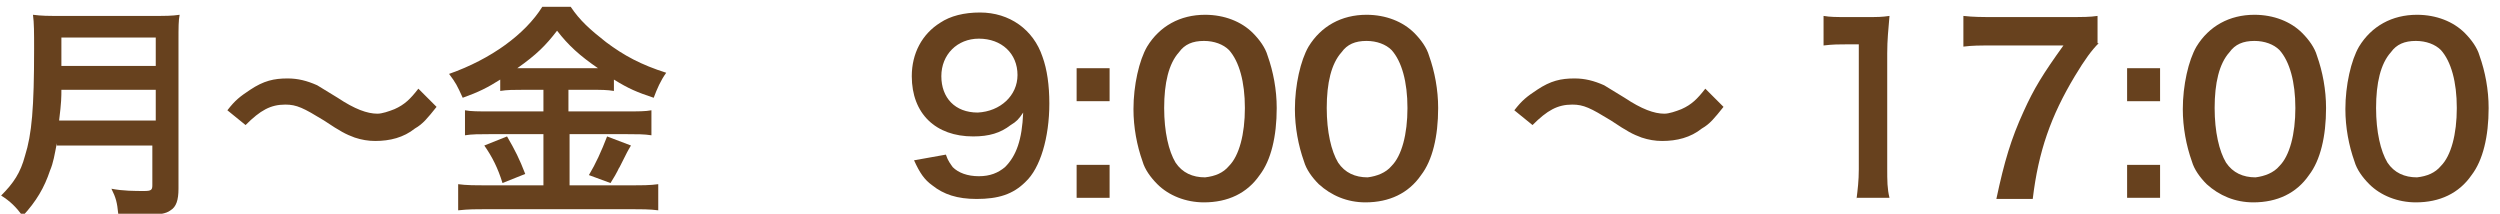
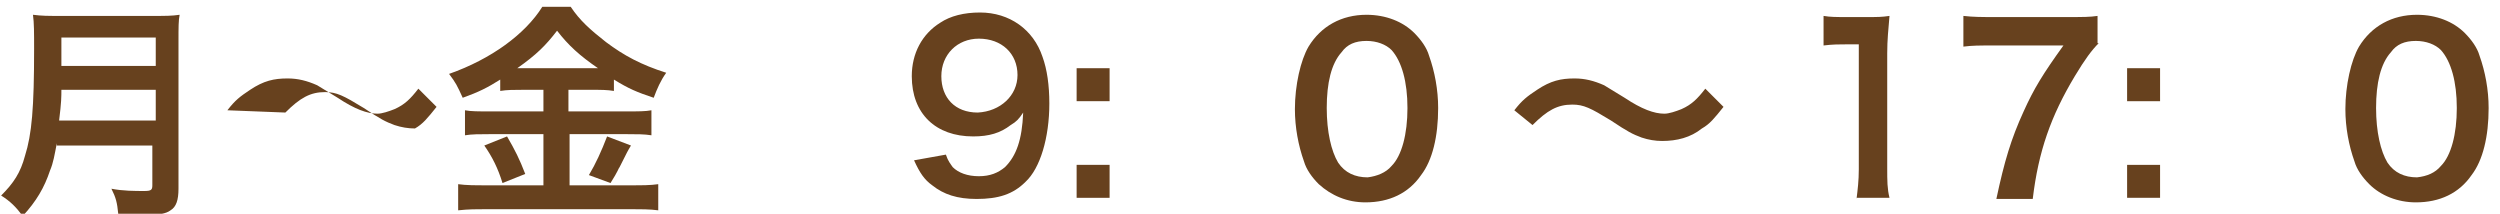
<svg xmlns="http://www.w3.org/2000/svg" version="1.1" id="レイヤー_1" x="0px" y="0px" viewBox="0 0 219.9 18.8" style="enable-background:new 0 0 219.9 18.8;" xml:space="preserve">
  <style type="text/css">
	.st0{fill:#67411E;}
</style>
  <g>
    <g>
      <path class="st0" d="M5,12.6c-0.2,1-0.3,1.7-0.6,2.4c-0.5,1.5-1.2,2.7-2.4,4c-0.6-0.8-1.1-1.3-1.9-1.8c1.1-1.1,1.7-2,2.1-3.5    C2.8,11.8,3,9.5,3,4.3c0-1.4,0-2.3-0.1-3c0.8,0.1,1.3,0.1,2.3,0.1h8.3c1.1,0,1.6,0,2.3-0.1c-0.1,0.5-0.1,1.1-0.1,2.3v13    c0,1-0.2,1.6-0.7,1.9c-0.4,0.3-1,0.4-2.3,0.4c-0.6,0-1.3,0-2.3-0.1c-0.1-1-0.2-1.4-0.6-2.2c1,0.2,2.1,0.2,2.9,0.2    c0.6,0,0.7-0.1,0.7-0.5v-3.5H5V12.6z M13.7,10.6V7.9H5.4c0,0.6,0,1.1-0.2,2.7H13.7z M13.7,5.8V3.3H5.4v2.5H13.7z" />
-       <path class="st0" d="M20,9.7c0.7-0.9,1.1-1.2,2-1.8c1.2-0.8,2.1-1,3.3-1c0.9,0,1.7,0.2,2.6,0.6c0.5,0.3,0.5,0.3,1.8,1.1    c1.5,1,2.6,1.4,3.5,1.4c0.4,0,1-0.2,1.5-0.4c0.9-0.4,1.4-0.9,2.1-1.8l1.6,1.6c-0.8,1-1.2,1.5-1.9,1.9c-1,0.8-2.2,1.1-3.5,1.1    c-0.6,0-1.2-0.1-1.8-0.3c-0.8-0.3-1.2-0.5-2.7-1.5c-1.8-1.1-2.4-1.4-3.4-1.4c-1.3,0-2.2,0.5-3.5,1.8L20,9.7z" />
+       <path class="st0" d="M20,9.7c0.7-0.9,1.1-1.2,2-1.8c1.2-0.8,2.1-1,3.3-1c0.9,0,1.7,0.2,2.6,0.6c0.5,0.3,0.5,0.3,1.8,1.1    c1.5,1,2.6,1.4,3.5,1.4c0.4,0,1-0.2,1.5-0.4c0.9-0.4,1.4-0.9,2.1-1.8l1.6,1.6c-0.8,1-1.2,1.5-1.9,1.9c-0.6,0-1.2-0.1-1.8-0.3c-0.8-0.3-1.2-0.5-2.7-1.5c-1.8-1.1-2.4-1.4-3.4-1.4c-1.3,0-2.2,0.5-3.5,1.8L20,9.7z" />
      <path class="st0" d="M83.2,13.6c0.2,0.6,0.4,0.8,0.6,1.1c0.5,0.5,1.3,0.8,2.3,0.8s1.7-0.3,2.3-0.8c1-1,1.5-2.4,1.6-4.8    c-0.4,0.6-0.6,0.8-1.1,1.1c-0.9,0.7-1.9,1-3.3,1c-3.3,0-5.4-2-5.4-5.3c0-2,0.9-3.7,2.5-4.7c0.9-0.6,2.1-0.9,3.5-0.9    c2.6,0,4.7,1.5,5.5,3.9c0.4,1.1,0.6,2.5,0.6,4.1c0,3-0.8,5.7-2.1,6.9c-1.1,1.1-2.4,1.5-4.3,1.5c-1.7,0-2.9-0.4-3.9-1.2    c-0.7-0.5-1.1-1.1-1.6-2.2L83.2,13.6z M89.5,6.6c0-1.9-1.4-3.2-3.4-3.2c-1.9,0-3.3,1.4-3.3,3.3S84,9.9,86,9.9    C88,9.8,89.5,8.4,89.5,6.6z" />
      <path class="st0" d="M97.6,6v2.9h-2.9V6H97.6z M97.6,14.5v2.9h-2.9v-2.9H97.6z" />
-       <path class="st0" d="M101.8,16.2c-0.6-0.6-1.1-1.3-1.3-2c-0.5-1.4-0.8-3-0.8-4.6c0-2.1,0.5-4.3,1.2-5.5c1.1-1.8,2.9-2.8,5.1-2.8    c1.7,0,3.2,0.6,4.2,1.6c0.6,0.6,1.1,1.3,1.3,2c0.5,1.4,0.8,3,0.8,4.6c0,2.5-0.5,4.6-1.5,5.9c-1.1,1.6-2.8,2.4-4.9,2.4    C104.3,17.8,102.8,17.2,101.8,16.2z M108.1,14.6c0.9-0.9,1.4-2.8,1.4-5.1s-0.5-4.1-1.4-5.1c-0.5-0.5-1.3-0.8-2.2-0.8    c-1,0-1.7,0.3-2.2,1c-0.9,1-1.3,2.7-1.3,4.9c0,2.1,0.4,3.8,1,4.8c0.6,0.9,1.5,1.3,2.6,1.3C106.9,15.5,107.6,15.2,108.1,14.6z" />
      <path class="st0" d="M116,16.2c-0.6-0.6-1.1-1.3-1.3-2c-0.5-1.4-0.8-3-0.8-4.6c0-2.1,0.5-4.3,1.2-5.5c1.1-1.8,2.9-2.8,5.1-2.8    c1.7,0,3.2,0.6,4.2,1.6c0.6,0.6,1.1,1.3,1.3,2c0.5,1.4,0.8,3,0.8,4.6c0,2.5-0.5,4.6-1.5,5.9c-1.1,1.6-2.8,2.4-4.9,2.4    C118.5,17.8,117.1,17.2,116,16.2z M122.4,14.6c0.9-0.9,1.4-2.8,1.4-5.1s-0.5-4.1-1.4-5.1c-0.5-0.5-1.3-0.8-2.2-0.8    c-1,0-1.7,0.3-2.2,1c-0.9,1-1.3,2.7-1.3,4.9c0,2.1,0.4,3.8,1,4.8c0.6,0.9,1.5,1.3,2.6,1.3C121.1,15.5,121.9,15.2,122.4,14.6z" />
      <path class="st0" d="M133.2,9.7c0.7-0.9,1.1-1.2,2-1.8c1.2-0.8,2.1-1,3.3-1c0.9,0,1.7,0.2,2.6,0.6c0.5,0.3,0.5,0.3,1.8,1.1    c1.5,1,2.6,1.4,3.5,1.4c0.4,0,1-0.2,1.5-0.4c0.9-0.4,1.4-0.9,2.1-1.8l1.6,1.6c-0.8,1-1.2,1.5-1.9,1.9c-1,0.8-2.2,1.1-3.5,1.1    c-0.6,0-1.2-0.1-1.8-0.3c-0.8-0.3-1.2-0.5-2.7-1.5c-1.8-1.1-2.4-1.4-3.4-1.4c-1.3,0-2.2,0.5-3.5,1.8L133.2,9.7z" />
      <path class="st0" d="M163.3,17.5c0.1-0.8,0.2-1.6,0.2-2.6v-11h-1c-0.7,0-1.3,0-2.1,0.1V1.4c0.6,0.1,1.1,0.1,2,0.1h1.8    c1,0,1.3,0,2-0.1c-0.1,1.2-0.2,2.1-0.2,3.3v10.1c0,1.1,0,1.8,0.2,2.6h-2.9V17.5z" />
      <path class="st0" d="M184.6,3.8c-0.6,0.6-1.2,1.4-2.1,2.9c-2.1,3.5-3.2,6.6-3.7,10.8h-3.2c0.7-3.3,1.3-5.3,2.4-7.7    c0.9-2,1.7-3.3,3.5-5.8h-6.2c-1.2,0-1.8,0-2.6,0.1V1.4c0.9,0.1,1.6,0.1,2.7,0.1h6.4c1.5,0,2,0,2.7-0.1v2.4H184.6z" />
      <path class="st0" d="M190,6v2.9h-2.9V6H190z M190,14.5v2.9h-2.9v-2.9H190z" />
-       <path class="st0" d="M194.1,16.2c-0.6-0.6-1.1-1.3-1.3-2c-0.5-1.4-0.8-3-0.8-4.6c0-2.1,0.5-4.3,1.2-5.5c1.1-1.8,2.9-2.8,5.1-2.8    c1.7,0,3.2,0.6,4.2,1.6c0.6,0.6,1.1,1.3,1.3,2c0.5,1.4,0.8,3,0.8,4.6c0,2.5-0.5,4.6-1.5,5.9c-1.1,1.6-2.8,2.4-4.9,2.4    C196.6,17.8,195.2,17.2,194.1,16.2z M200.5,14.6c0.9-0.9,1.4-2.8,1.4-5.1s-0.5-4.1-1.4-5.1c-0.5-0.5-1.3-0.8-2.2-0.8    c-1,0-1.7,0.3-2.2,1c-0.9,1-1.3,2.7-1.3,4.9c0,2.1,0.4,3.8,1,4.8c0.6,0.9,1.5,1.3,2.6,1.3C199.2,15.5,200,15.2,200.5,14.6z" />
      <path class="st0" d="M208.4,16.2c-0.6-0.6-1.1-1.3-1.3-2c-0.5-1.4-0.8-3-0.8-4.6c0-2.1,0.5-4.3,1.2-5.5c1.1-1.8,2.9-2.8,5.1-2.8    c1.7,0,3.2,0.6,4.2,1.6c0.6,0.6,1.1,1.3,1.3,2c0.5,1.4,0.8,3,0.8,4.6c0,2.5-0.5,4.6-1.5,5.9c-1.1,1.6-2.8,2.4-4.9,2.4    C210.9,17.8,209.4,17.2,208.4,16.2z M214.7,14.6c0.9-0.9,1.4-2.8,1.4-5.1s-0.5-4.1-1.4-5.1c-0.5-0.5-1.3-0.8-2.2-0.8    c-1,0-1.7,0.3-2.2,1c-0.9,1-1.3,2.7-1.3,4.9c0,2.1,0.4,3.8,1,4.8c0.6,0.9,1.5,1.3,2.6,1.3C213.5,15.5,214.2,15.2,214.7,14.6z" />
    </g>
  </g>
  <path class="st0" d="M46,7.9c-0.8,0-1.4,0-2,0.1V7c-1.1,0.7-1.9,1.1-3.3,1.6c-0.5-1.1-0.6-1.3-1.2-2.1c3.7-1.3,6.7-3.5,8.2-5.9h2.5  c0.8,1.2,1.7,2,3.1,3.1c1.6,1.2,3.1,2,5.3,2.7c-0.5,0.7-0.8,1.4-1.1,2.2C56,8.1,55.3,7.8,54,7v1c-0.6-0.1-1.1-0.1-2-0.1h-2v1.9h5.1  c1,0,1.7,0,2.2-0.1v2.2c-0.6-0.1-1.3-0.1-2.2-0.1h-5v4.5h5.4c1,0,1.7,0,2.4-0.1v2.3c-0.7-0.1-1.6-0.1-2.4-0.1H42.8  c-0.9,0-1.6,0-2.5,0.1v-2.3c0.7,0.1,1.5,0.1,2.5,0.1h5v-4.5h-4.7c-0.9,0-1.6,0-2.2,0.1V9.7c0.5,0.1,1.2,0.1,2.2,0.1h4.7V7.9H46z   M44.6,12c0.7,1.2,1.1,2,1.6,3.3l-2,0.8c-0.4-1.3-0.9-2.3-1.6-3.3L44.6,12z M45.9,6l6.2,0c0.2,0,0.2,0,0.5,0C51,4.9,50,4,49,2.7  C48,4,47.2,4.8,45.5,6H45.9z M55.5,12.8c-0.3,0.5-0.3,0.5-1,1.9c-0.1,0.1-0.1,0.3-0.8,1.4l-1.9-0.7c0.6-1,1.1-2.1,1.6-3.4L55.5,12.8  z" />
</svg>